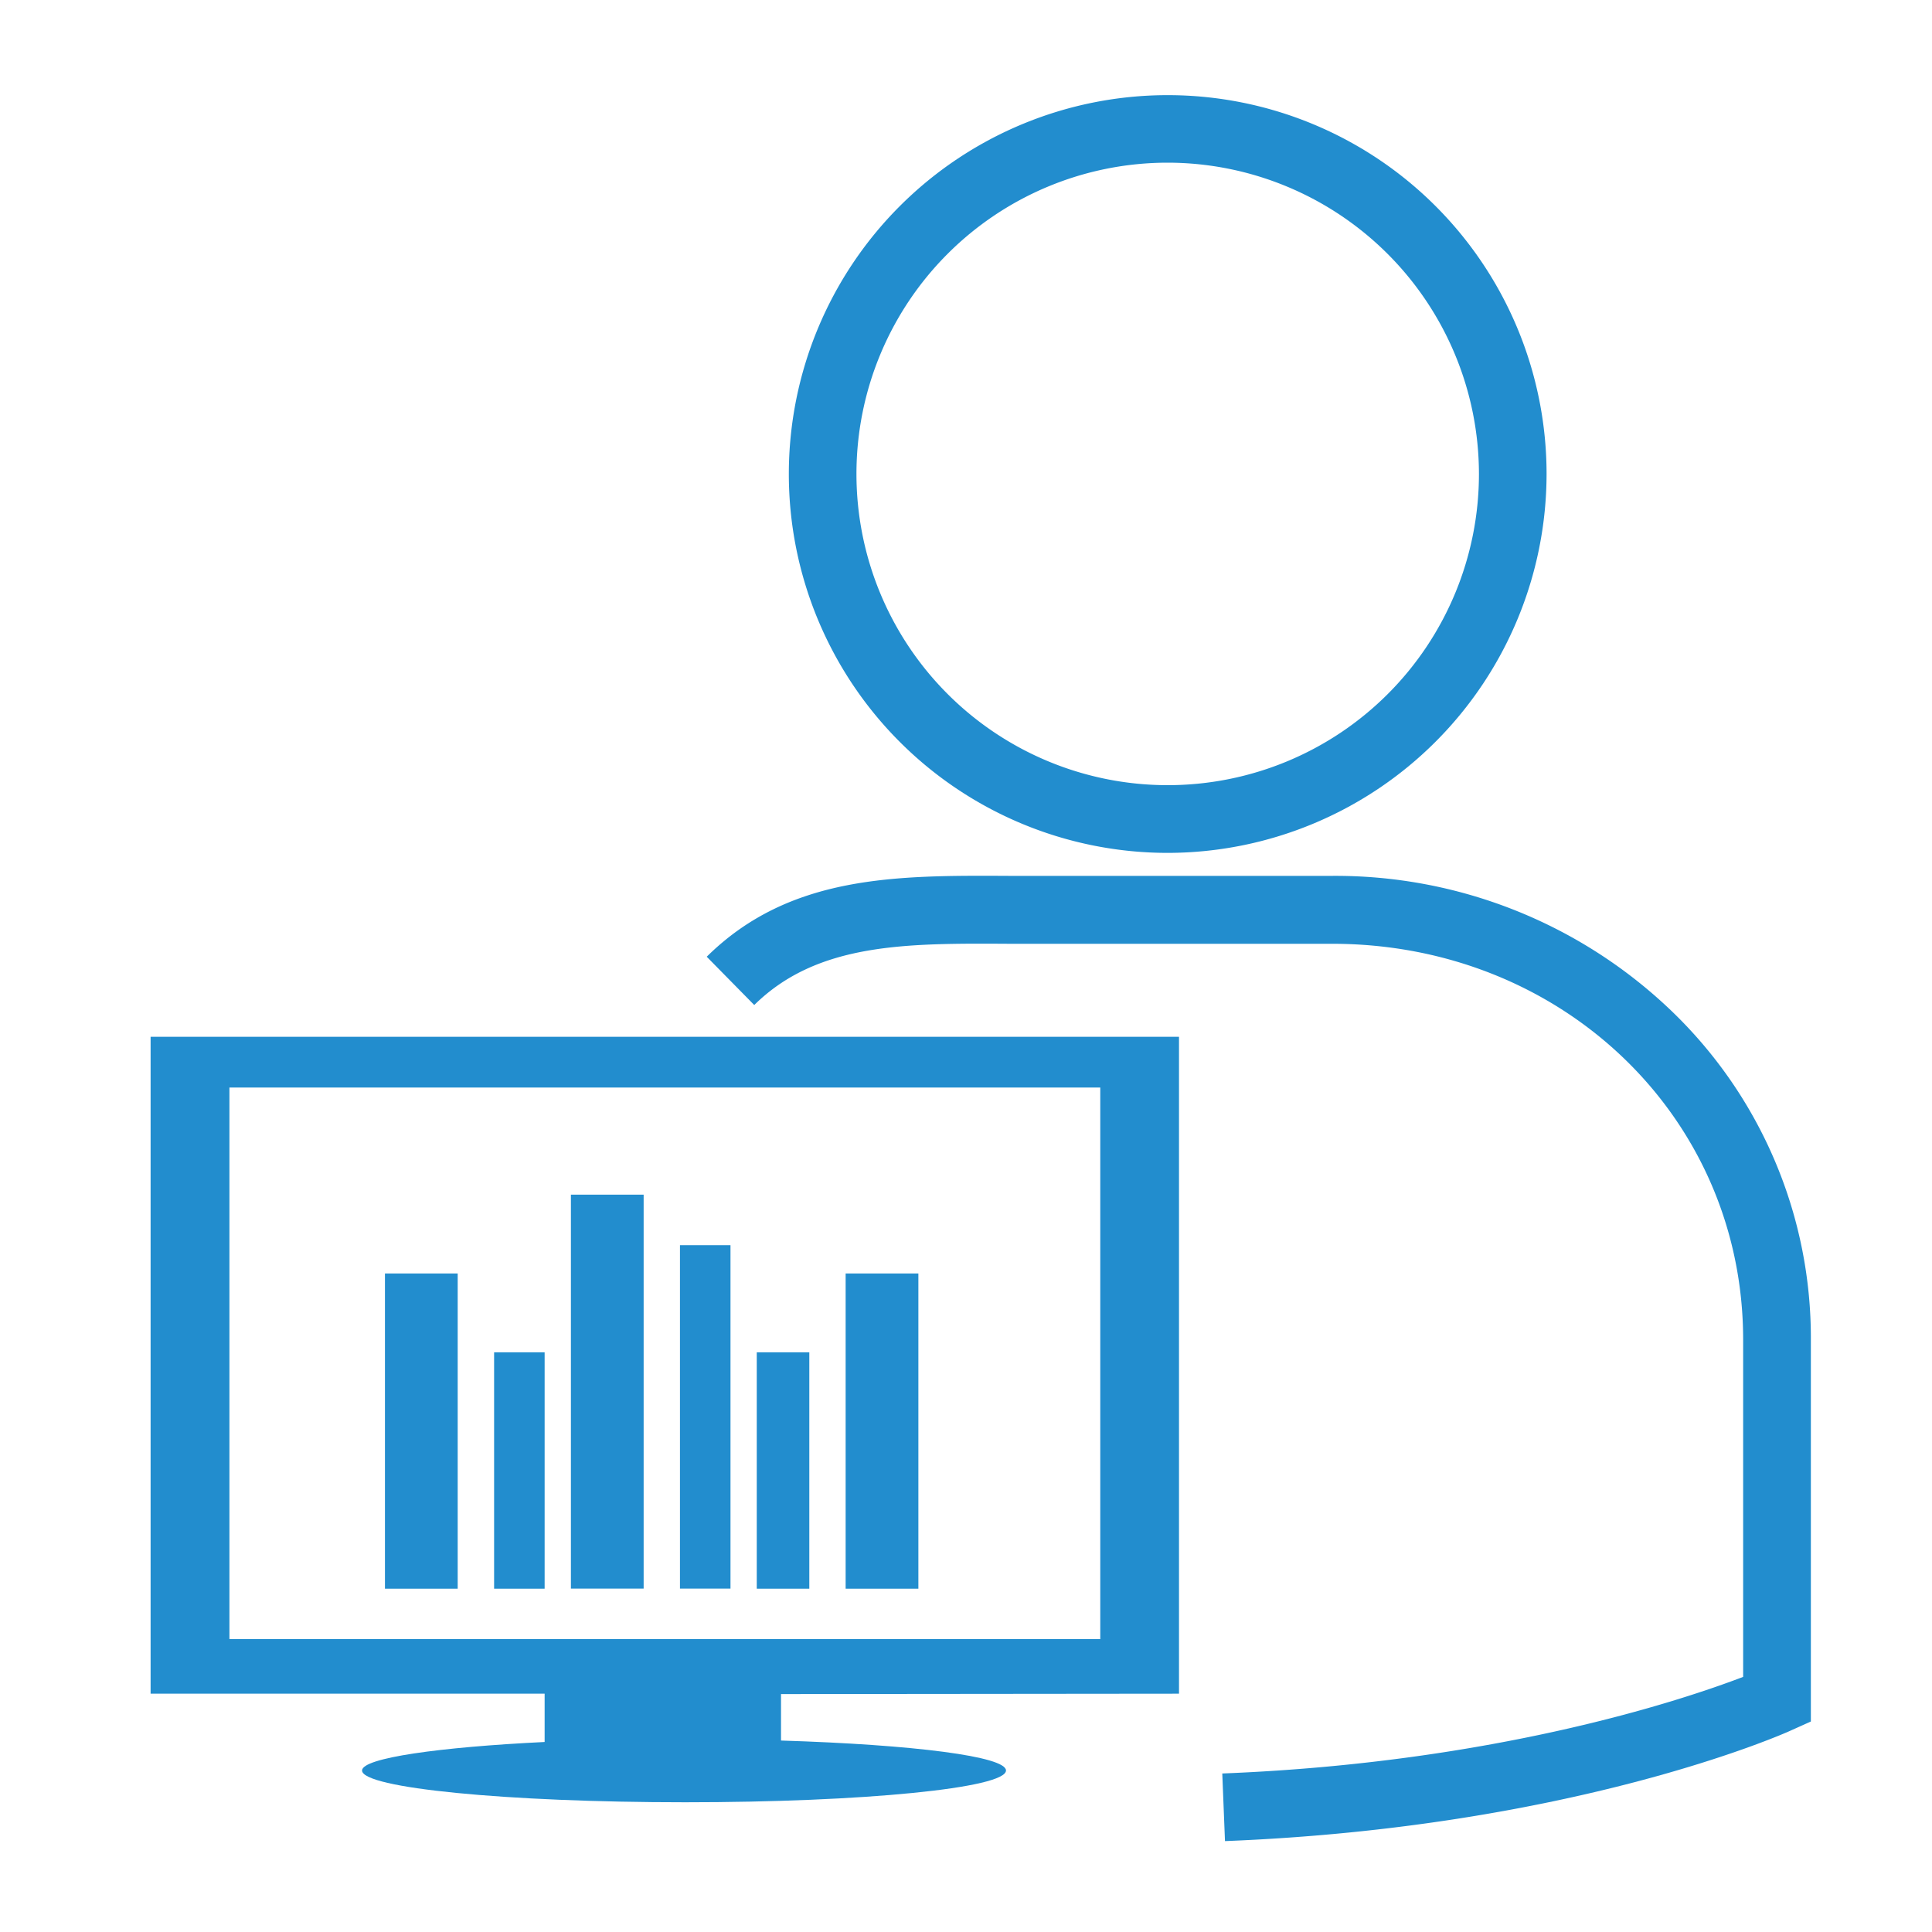
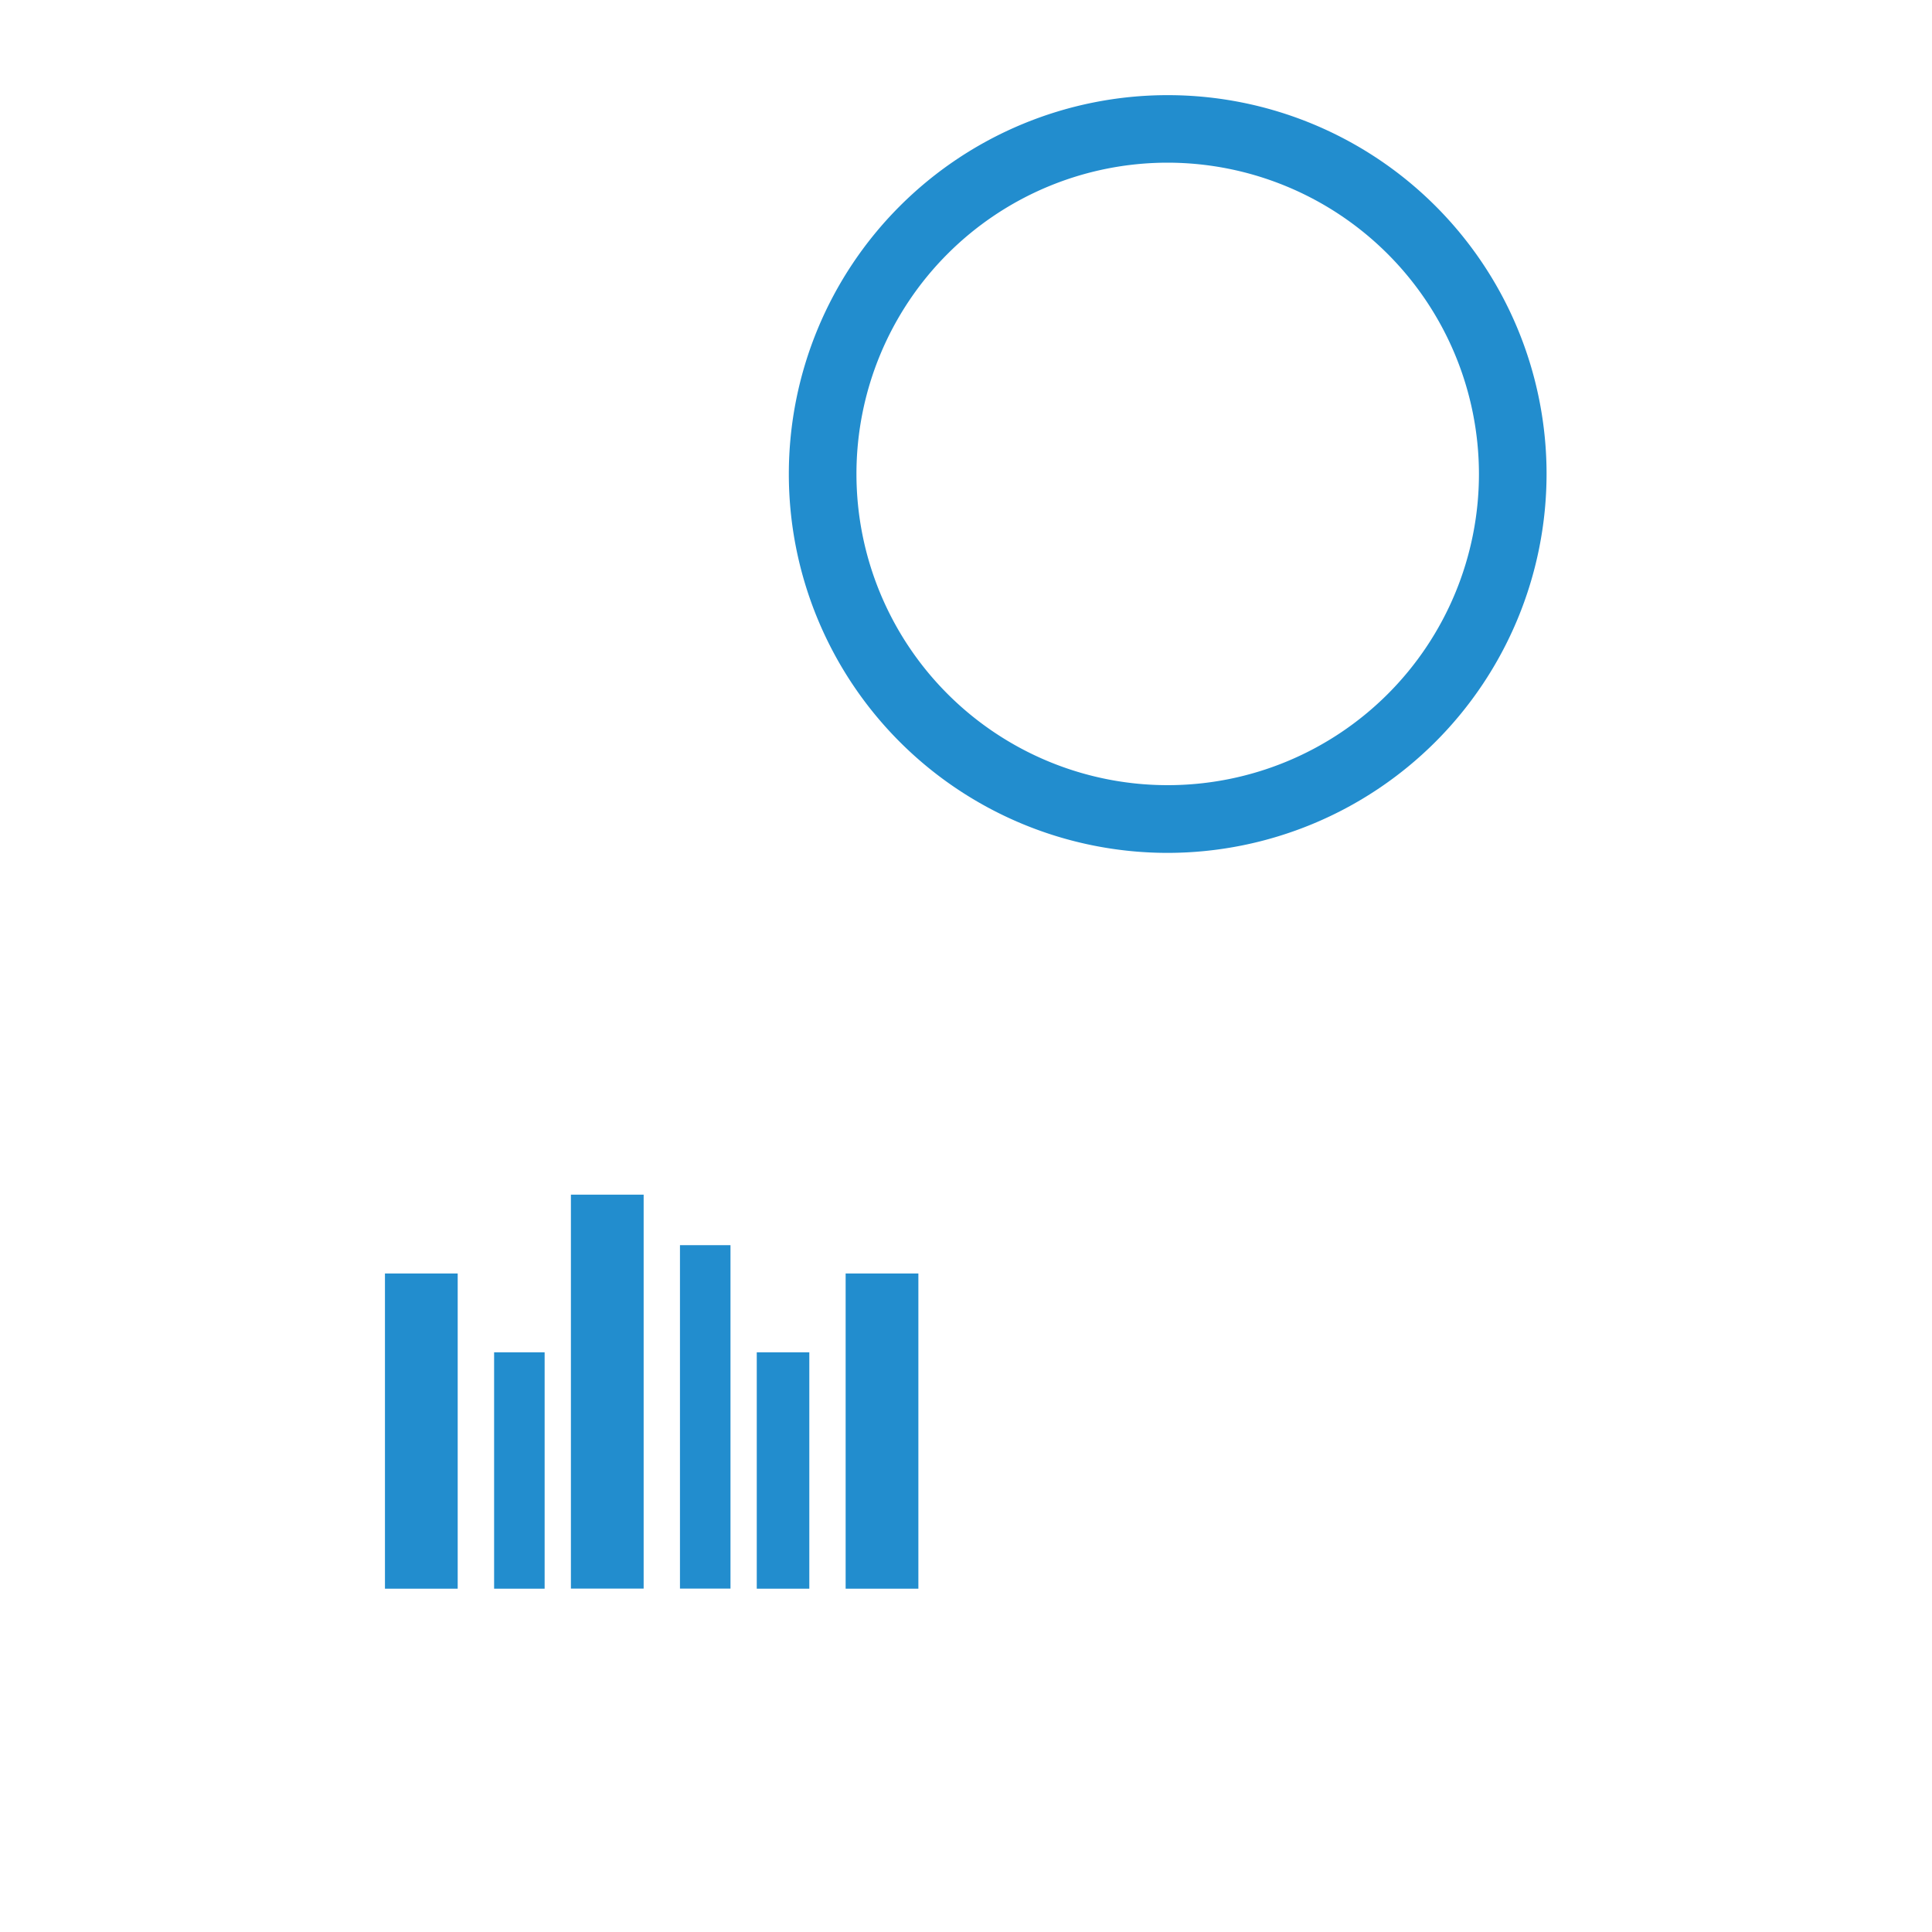
<svg xmlns="http://www.w3.org/2000/svg" id="图层_1" data-name="图层 1" viewBox="0 0 200 200">
  <defs>
    <style>.cls-1{fill:#228dce;}</style>
  </defs>
  <title>icon</title>
  <path class="cls-1" d="M120.87,88.29A39.22,39.22,0,1,1,160.1,49.07,39.26,39.26,0,0,1,120.87,88.29Zm0-71.45A32.22,32.22,0,1,0,153.1,49.07,32.26,32.26,0,0,0,120.87,16.84Z" />
-   <path class="cls-1" d="M126.81,190.59l-.28-7c28.34-1.11,47.78-7.65,53.92-10V138.7c0-23-18.69-41-42.55-41H104.46c-10.65-.06-19.85-.11-26.38,6.34l-4.92-5c8.59-8.49,19.64-8.43,31.34-8.37h33.39a50.25,50.25,0,0,1,34.92,13.77,46.91,46.91,0,0,1,14.65,34.24v39.53l-2.07.93C184.47,179.57,162.62,189.18,126.81,190.59Z" />
-   <path class="cls-1" d="M122.05,175.33v-68H15.59v68H56.38v5c-10.88.53-18.9,1.65-18.9,2.95,0,1.82,15,3.29,33.45,3.29s33.21-1.47,33.21-3.29h0c0-1.45-9.48-2.67-23.29-3.1v-4.81Zm-98.3-5.65v-57.1H113.9v57.1Z" />
  <rect class="cls-1" x="39.85" y="131.83" width="7.53" height="32.63" />
  <rect class="cls-1" x="51.15" y="139.99" width="5.23" height="24.47" />
  <rect class="cls-1" x="59.1" y="123.67" width="7.53" height="40.78" />
  <rect class="cls-1" x="87.54" y="131.83" width="7.53" height="32.63" />
  <rect class="cls-1" x="78.34" y="139.99" width="5.44" height="24.47" />
  <rect class="cls-1" x="70.39" y="128.9" width="5.23" height="35.55" />
</svg>